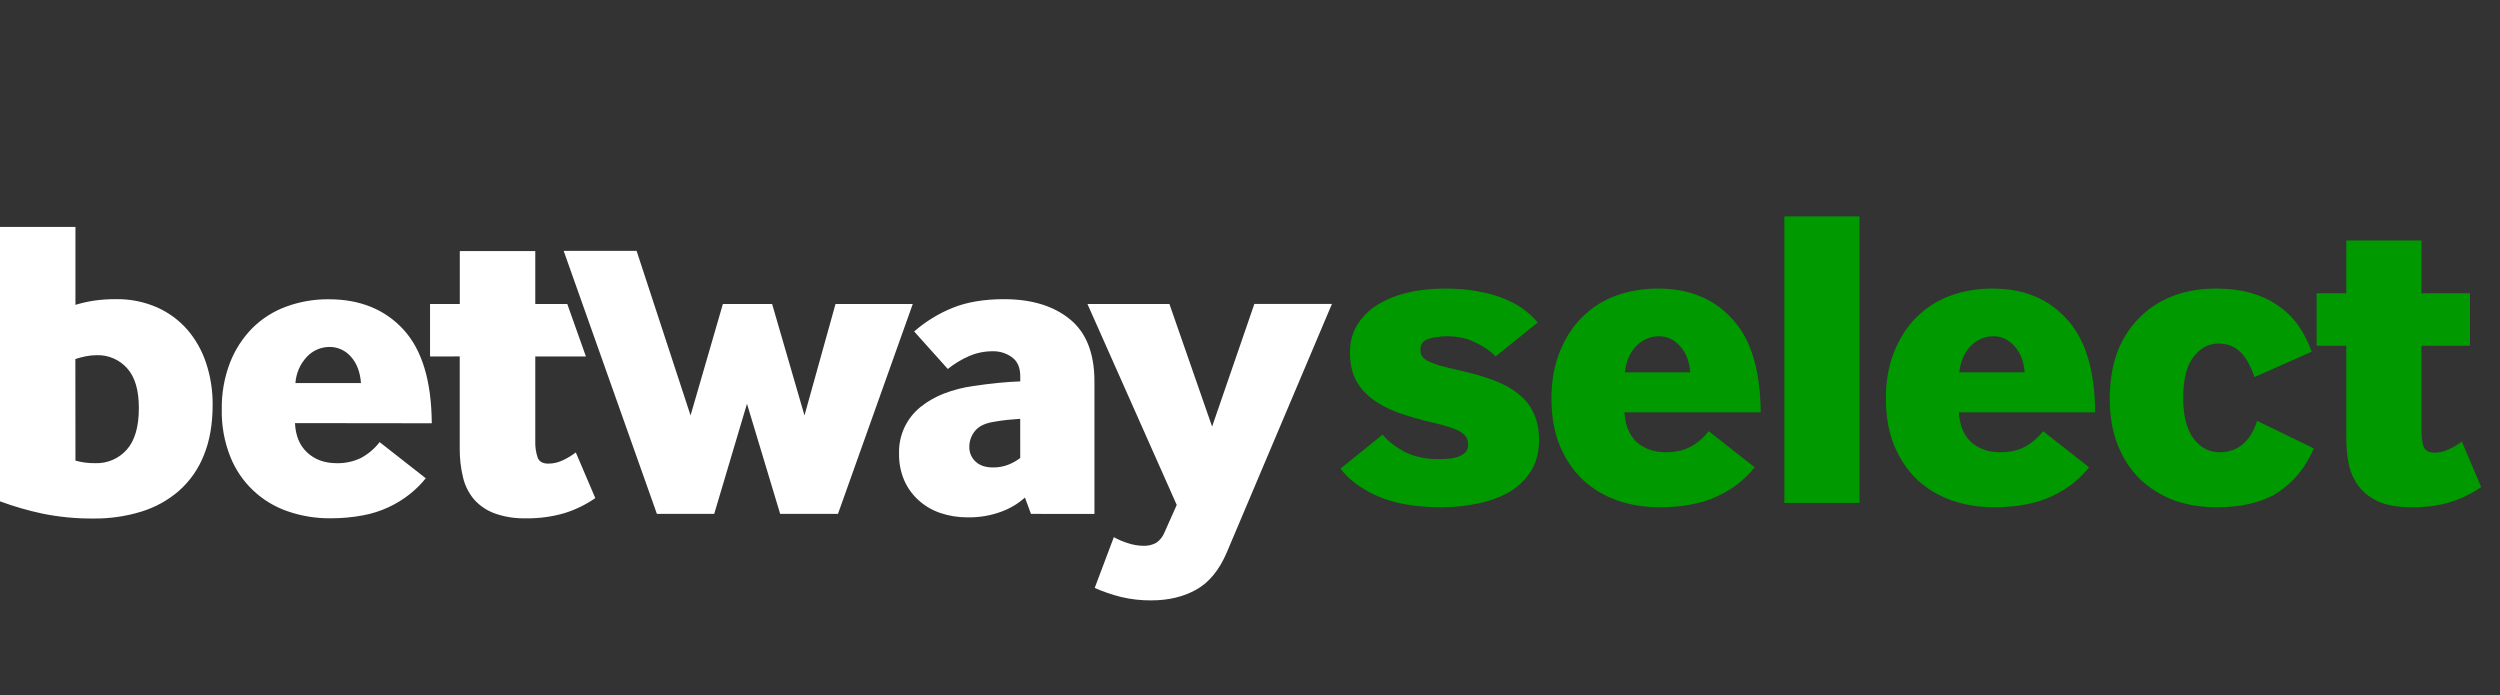
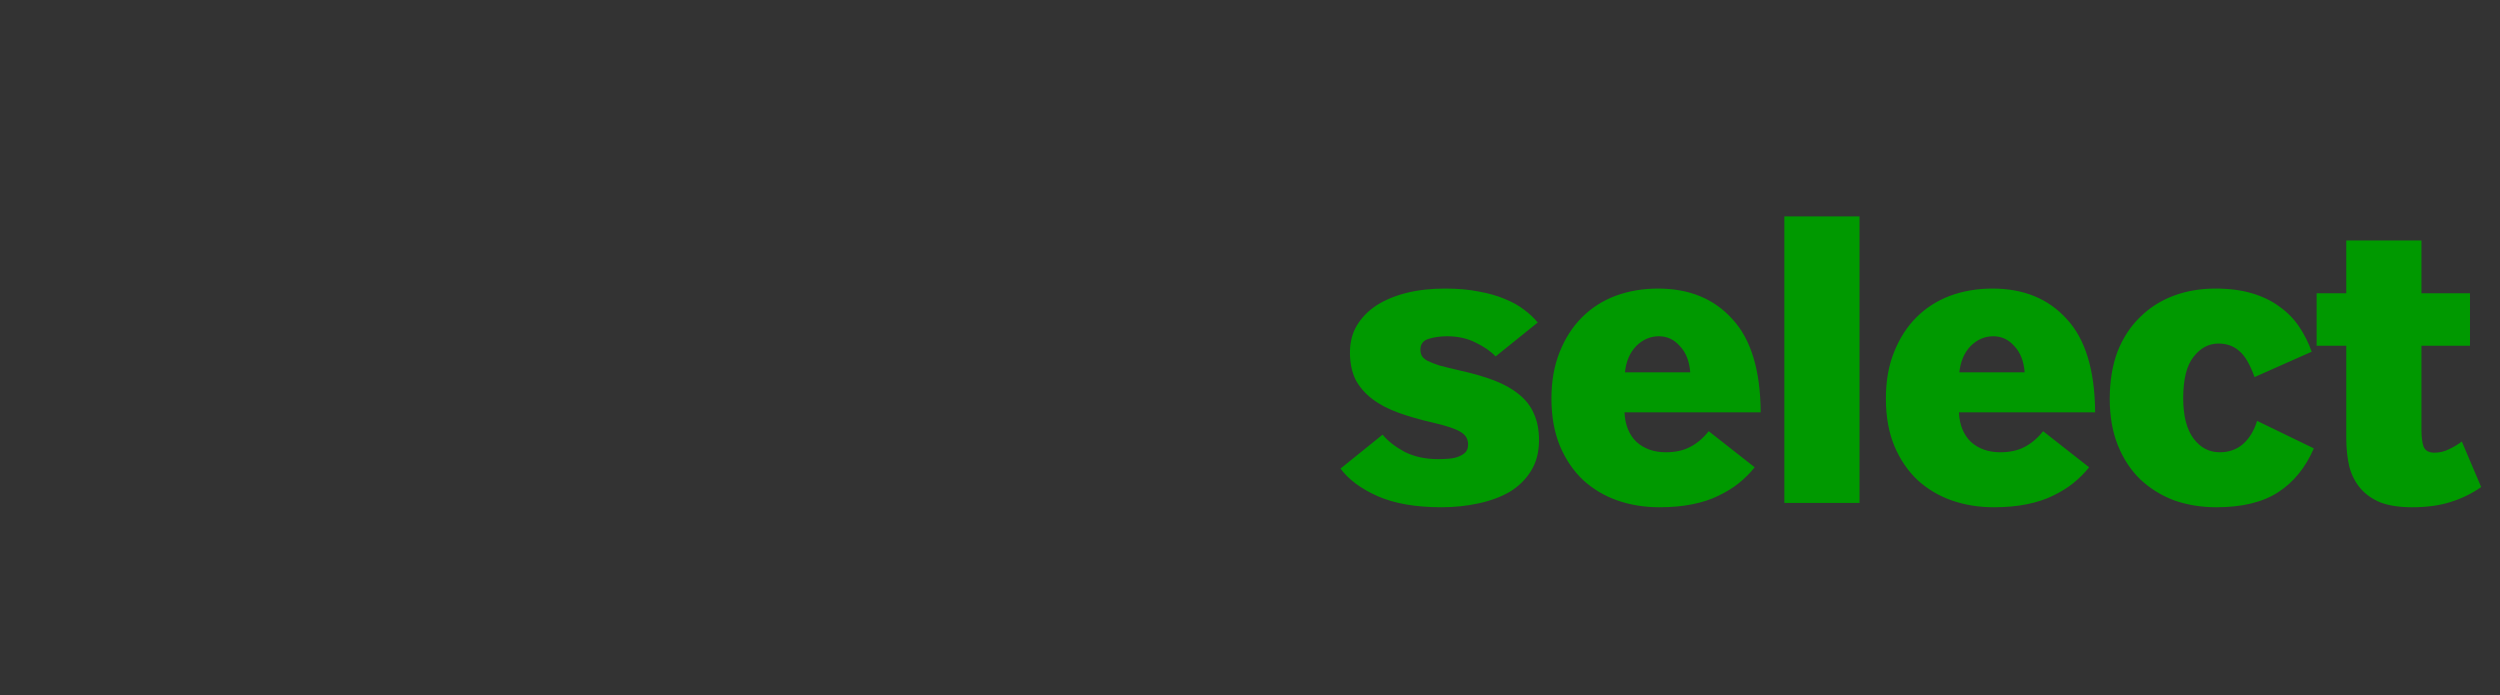
<svg xmlns="http://www.w3.org/2000/svg" width="169" height="47" viewBox="0 0 169 47" fill="none">
  <rect x="0" y="0" width="169" height="47" fill="#333333" stroke="none" />
-   <path d="M5.1 20.607C5.506 20.485 5.92 20.391 6.339 20.326C6.837 20.253 7.339 20.219 7.841 20.223C8.793 20.208 9.738 20.396 10.611 20.776C11.399 21.125 12.101 21.641 12.667 22.289C13.236 22.954 13.668 23.725 13.938 24.557C14.234 25.459 14.382 26.402 14.375 27.35C14.375 28.67 14.176 29.814 13.777 30.783C13.413 31.701 12.839 32.521 12.1 33.177C11.359 33.82 10.49 34.3 9.551 34.586C8.507 34.906 7.42 35.063 6.328 35.052C5.163 35.063 4 34.951 2.858 34.718C1.887 34.511 0.931 34.234 0 33.889V15.342H5.1V20.607ZM5.1 31.137C5.306 31.194 5.515 31.238 5.727 31.268C5.963 31.299 6.202 31.314 6.441 31.311C6.841 31.325 7.24 31.25 7.608 31.092C7.976 30.934 8.305 30.696 8.57 30.396C9.114 29.785 9.387 28.849 9.387 27.588C9.387 26.367 9.12 25.466 8.585 24.884C8.331 24.601 8.018 24.376 7.668 24.225C7.318 24.074 6.939 24.001 6.558 24.011C6.304 24.009 6.05 24.034 5.8 24.084C5.562 24.133 5.326 24.196 5.094 24.271L5.1 31.137ZM19.941 28.602C19.979 29.455 20.256 30.12 20.773 30.596C21.289 31.072 21.947 31.31 22.744 31.311C23.313 31.327 23.878 31.208 24.392 30.963C24.887 30.699 25.32 30.331 25.662 29.886L28.782 32.331C28.467 32.722 28.11 33.078 27.717 33.391C26.802 34.121 25.72 34.616 24.568 34.832C23.824 34.974 23.067 35.042 22.31 35.036C21.342 35.043 20.381 34.885 19.467 34.57C18.59 34.274 17.788 33.791 17.116 33.156C16.444 32.521 15.918 31.748 15.574 30.89C15.167 29.869 14.969 28.776 14.992 27.677C14.973 26.599 15.161 25.528 15.546 24.521C15.886 23.645 16.401 22.847 17.061 22.177C17.709 21.534 18.489 21.039 19.348 20.727C20.267 20.39 21.24 20.222 22.219 20.231C24.339 20.231 26.025 20.915 27.278 22.283C28.532 23.651 29.169 25.761 29.188 28.613L19.941 28.602ZM24.403 25.897C24.344 25.14 24.115 24.544 23.717 24.108C23.538 23.901 23.317 23.735 23.067 23.622C22.818 23.509 22.547 23.451 22.273 23.453C21.985 23.453 21.701 23.513 21.438 23.628C21.174 23.743 20.938 23.911 20.743 24.122C20.288 24.607 20.015 25.234 19.971 25.897H24.403ZM31.078 24.094V30.319C31.072 30.977 31.146 31.634 31.301 32.275C31.429 32.82 31.683 33.328 32.044 33.758C32.42 34.182 32.897 34.507 33.43 34.702C34.109 34.944 34.827 35.057 35.547 35.038C36.43 35.053 37.31 34.935 38.157 34.688C38.901 34.458 39.604 34.114 40.242 33.67L38.925 30.585C38.657 30.788 38.369 30.963 38.066 31.107C37.752 31.261 37.408 31.341 37.059 31.341C36.69 31.341 36.452 31.205 36.345 30.934C36.224 30.568 36.17 30.184 36.185 29.799V24.098H39.608L38.348 20.549H36.185V16.971H31.082V20.549H29.071V24.098L31.078 24.094ZM48.28 34.739L50.496 27.294L52.74 34.739H56.647L61.703 20.549H56.481L54.383 28.084L52.195 20.549H48.867L46.682 28.084L43.034 16.959H38.104L44.406 34.738L48.28 34.739ZM69.694 34.739L69.286 33.635C68.826 34.046 68.292 34.367 67.713 34.58C66.977 34.855 66.195 34.989 65.409 34.973C64.785 34.978 64.165 34.88 63.574 34.681C63.029 34.499 62.529 34.207 62.103 33.822C61.684 33.447 61.351 32.986 61.126 32.472C60.883 31.901 60.764 31.286 60.776 30.666C60.757 30.06 60.88 29.457 61.135 28.907C61.391 28.357 61.772 27.873 62.248 27.496C62.728 27.115 63.264 26.811 63.838 26.595C64.458 26.358 65.104 26.192 65.762 26.101C66.383 26.007 66.961 25.934 67.496 25.883C68.032 25.831 68.523 25.797 68.969 25.781V25.432C68.969 24.851 68.784 24.424 68.414 24.153C68.034 23.877 67.573 23.733 67.103 23.745C66.557 23.743 66.016 23.853 65.515 24.069C64.997 24.296 64.512 24.589 64.071 24.942L61.798 22.407C62.571 21.731 63.453 21.19 64.407 20.807C65.369 20.419 66.521 20.225 67.862 20.224C69.728 20.224 71.215 20.675 72.323 21.578C73.43 22.48 73.984 23.882 73.984 25.785V34.743L69.694 34.739ZM68.966 28.312C68.674 28.331 68.383 28.355 68.091 28.385C67.799 28.415 67.498 28.457 67.186 28.515C66.585 28.608 66.157 28.817 65.904 29.14C65.659 29.44 65.525 29.816 65.526 30.203C65.521 30.391 65.556 30.577 65.629 30.75C65.702 30.923 65.811 31.078 65.95 31.206C66.232 31.468 66.625 31.599 67.129 31.599C67.473 31.604 67.814 31.544 68.136 31.424C68.434 31.309 68.714 31.153 68.967 30.959L68.966 28.312ZM74.002 39.744C74.577 39.998 75.172 40.202 75.781 40.354C76.449 40.514 77.135 40.592 77.822 40.586C78.989 40.586 80.004 40.344 80.868 39.859C81.732 39.375 82.418 38.541 82.925 37.357L90.039 20.545H84.795L81.938 28.838L79.052 20.549H73.511L79.547 34.133L78.731 35.964C78.62 36.258 78.424 36.512 78.166 36.692C77.895 36.84 77.588 36.911 77.279 36.897C76.931 36.89 76.586 36.831 76.257 36.721C75.923 36.619 75.601 36.482 75.295 36.313L74.002 39.744Z" fill="white" />
  <path d="M93.464 29.382C93.813 29.808 94.307 30.195 94.946 30.544C95.604 30.873 96.359 31.037 97.211 31.037C97.463 31.037 97.705 31.028 97.937 31.008C98.189 30.989 98.412 30.941 98.605 30.863C98.799 30.786 98.954 30.689 99.07 30.573C99.186 30.437 99.244 30.263 99.244 30.05C99.244 29.682 99.08 29.401 98.751 29.208C98.421 28.995 97.792 28.782 96.863 28.569C96.011 28.375 95.236 28.152 94.539 27.901C93.842 27.649 93.251 27.339 92.767 26.971C92.283 26.603 91.906 26.168 91.635 25.664C91.383 25.141 91.257 24.531 91.257 23.834C91.257 23.137 91.412 22.527 91.722 22.005C92.051 21.462 92.496 21.007 93.058 20.639C93.639 20.271 94.316 19.991 95.091 19.797C95.885 19.603 96.746 19.507 97.676 19.507C98.547 19.507 99.312 19.574 99.971 19.71C100.629 19.826 101.21 19.991 101.713 20.204C102.236 20.417 102.672 20.659 103.02 20.93C103.388 21.201 103.698 21.491 103.95 21.801L101.103 24.096C100.774 23.747 100.329 23.437 99.767 23.166C99.206 22.876 98.557 22.731 97.821 22.731C97.376 22.731 96.96 22.789 96.572 22.905C96.204 23.021 96.02 23.263 96.02 23.631C96.02 23.786 96.049 23.921 96.108 24.038C96.166 24.154 96.291 24.27 96.485 24.386C96.679 24.483 96.95 24.59 97.298 24.706C97.666 24.802 98.141 24.919 98.722 25.054C99.593 25.248 100.358 25.471 101.016 25.722C101.674 25.974 102.226 26.284 102.672 26.652C103.136 27.02 103.475 27.455 103.688 27.959C103.921 28.462 104.037 29.062 104.037 29.759C104.037 30.573 103.853 31.27 103.485 31.851C103.136 32.412 102.662 32.877 102.062 33.245C101.461 33.593 100.755 33.855 99.941 34.029C99.147 34.203 98.315 34.29 97.444 34.29C95.701 34.29 94.258 34.039 93.116 33.535C91.993 33.032 91.16 32.412 90.618 31.676L93.464 29.382ZM109.816 27.872C109.855 28.724 110.126 29.392 110.629 29.876C111.152 30.34 111.81 30.573 112.604 30.573C113.243 30.573 113.785 30.456 114.231 30.224C114.696 29.992 115.122 29.634 115.509 29.149L118.617 31.589C118.307 31.977 117.949 32.335 117.542 32.664C117.155 32.974 116.7 33.255 116.177 33.506C115.673 33.758 115.083 33.952 114.405 34.087C113.747 34.223 113.001 34.29 112.169 34.29C111.162 34.29 110.213 34.136 109.322 33.826C108.451 33.516 107.686 33.061 107.028 32.461C106.369 31.841 105.847 31.076 105.459 30.166C105.072 29.237 104.878 28.162 104.878 26.942C104.878 25.761 105.062 24.715 105.43 23.805C105.798 22.876 106.302 22.092 106.941 21.453C107.58 20.814 108.335 20.329 109.206 20C110.097 19.671 111.055 19.507 112.081 19.507C114.192 19.507 115.867 20.194 117.106 21.569C118.365 22.924 119.004 25.025 119.023 27.872H109.816ZM114.26 25.17C114.202 24.415 113.969 23.825 113.563 23.399C113.176 22.953 112.701 22.731 112.14 22.731C111.559 22.731 111.046 22.953 110.6 23.399C110.174 23.844 109.922 24.435 109.845 25.17H114.26ZM120.621 34V14.627H125.704V34H120.621ZM132.423 27.872C132.462 28.724 132.733 29.392 133.237 29.876C133.759 30.34 134.418 30.573 135.212 30.573C135.851 30.573 136.393 30.456 136.838 30.224C137.303 29.992 137.729 29.634 138.116 29.149L141.224 31.589C140.914 31.977 140.556 32.335 140.149 32.664C139.762 32.974 139.307 33.255 138.784 33.506C138.281 33.758 137.69 33.952 137.012 34.087C136.354 34.223 135.609 34.29 134.776 34.29C133.769 34.29 132.82 34.136 131.93 33.826C131.058 33.516 130.293 33.061 129.635 32.461C128.977 31.841 128.454 31.076 128.067 30.166C127.679 29.237 127.486 28.162 127.486 26.942C127.486 25.761 127.67 24.715 128.038 23.805C128.405 22.876 128.909 22.092 129.548 21.453C130.187 20.814 130.942 20.329 131.813 20C132.704 19.671 133.663 19.507 134.689 19.507C136.799 19.507 138.474 20.194 139.714 21.569C140.972 22.924 141.611 25.025 141.631 27.872H132.423ZM136.867 25.17C136.809 24.415 136.577 23.825 136.17 23.399C135.783 22.953 135.308 22.731 134.747 22.731C134.166 22.731 133.653 22.953 133.208 23.399C132.782 23.844 132.53 24.435 132.452 25.17H136.867ZM156.415 30.311C155.853 31.609 155.05 32.596 154.004 33.274C152.959 33.952 151.564 34.29 149.822 34.29C148.815 34.29 147.866 34.136 146.975 33.826C146.104 33.497 145.339 33.022 144.681 32.403C144.042 31.783 143.538 31.018 143.17 30.108C142.803 29.198 142.619 28.152 142.619 26.971C142.619 25.771 142.793 24.706 143.141 23.776C143.509 22.847 144.013 22.072 144.652 21.453C145.291 20.814 146.046 20.329 146.917 20C147.789 19.671 148.737 19.507 149.764 19.507C150.693 19.507 151.516 19.613 152.232 19.826C152.949 20.039 153.568 20.339 154.091 20.727C154.633 21.114 155.079 21.569 155.427 22.092C155.776 22.614 156.057 23.176 156.27 23.776L152.407 25.49C152.097 24.619 151.748 24.028 151.361 23.718C150.993 23.389 150.528 23.224 149.967 23.224C149.309 23.224 148.747 23.524 148.282 24.125C147.818 24.706 147.585 25.635 147.585 26.913C147.585 28.114 147.818 29.024 148.282 29.643C148.747 30.263 149.338 30.573 150.054 30.573C150.674 30.573 151.196 30.389 151.622 30.021C152.048 29.653 152.368 29.13 152.581 28.452L156.415 30.311ZM156.603 23.37V19.826H158.607V16.254H163.69V19.826H166.972V23.37H163.69V29.062C163.69 29.547 163.739 29.924 163.835 30.195C163.952 30.466 164.194 30.602 164.562 30.602C164.91 30.602 165.239 30.524 165.549 30.369C165.878 30.215 166.169 30.04 166.42 29.847L167.727 32.925C167.088 33.371 166.391 33.71 165.636 33.942C164.9 34.174 164.039 34.29 163.051 34.29C162.219 34.29 161.512 34.184 160.931 33.971C160.369 33.739 159.914 33.419 159.566 33.013C159.217 32.606 158.966 32.112 158.811 31.531C158.675 30.95 158.607 30.302 158.607 29.585V23.37H156.603Z" fill="#009900" />
</svg>